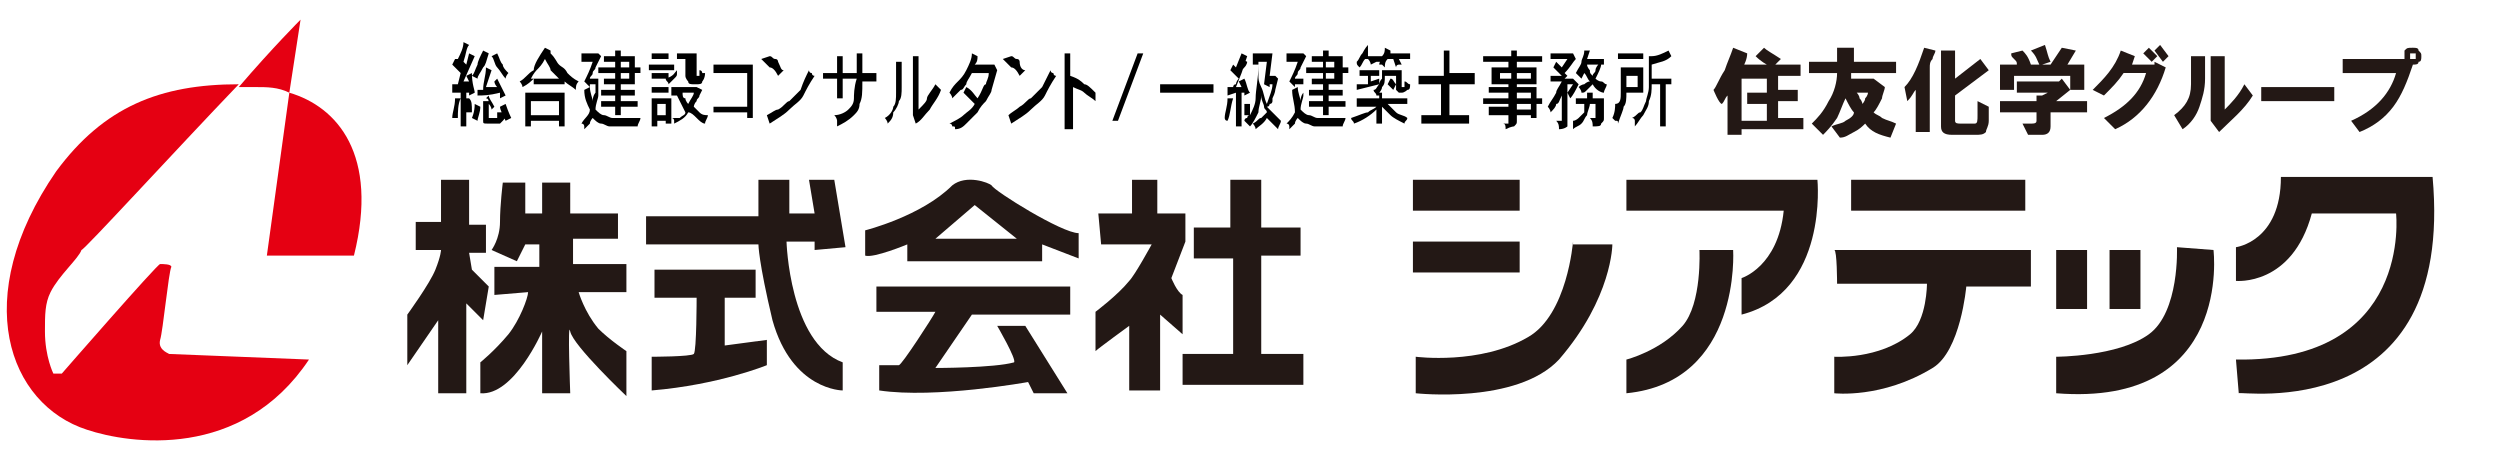
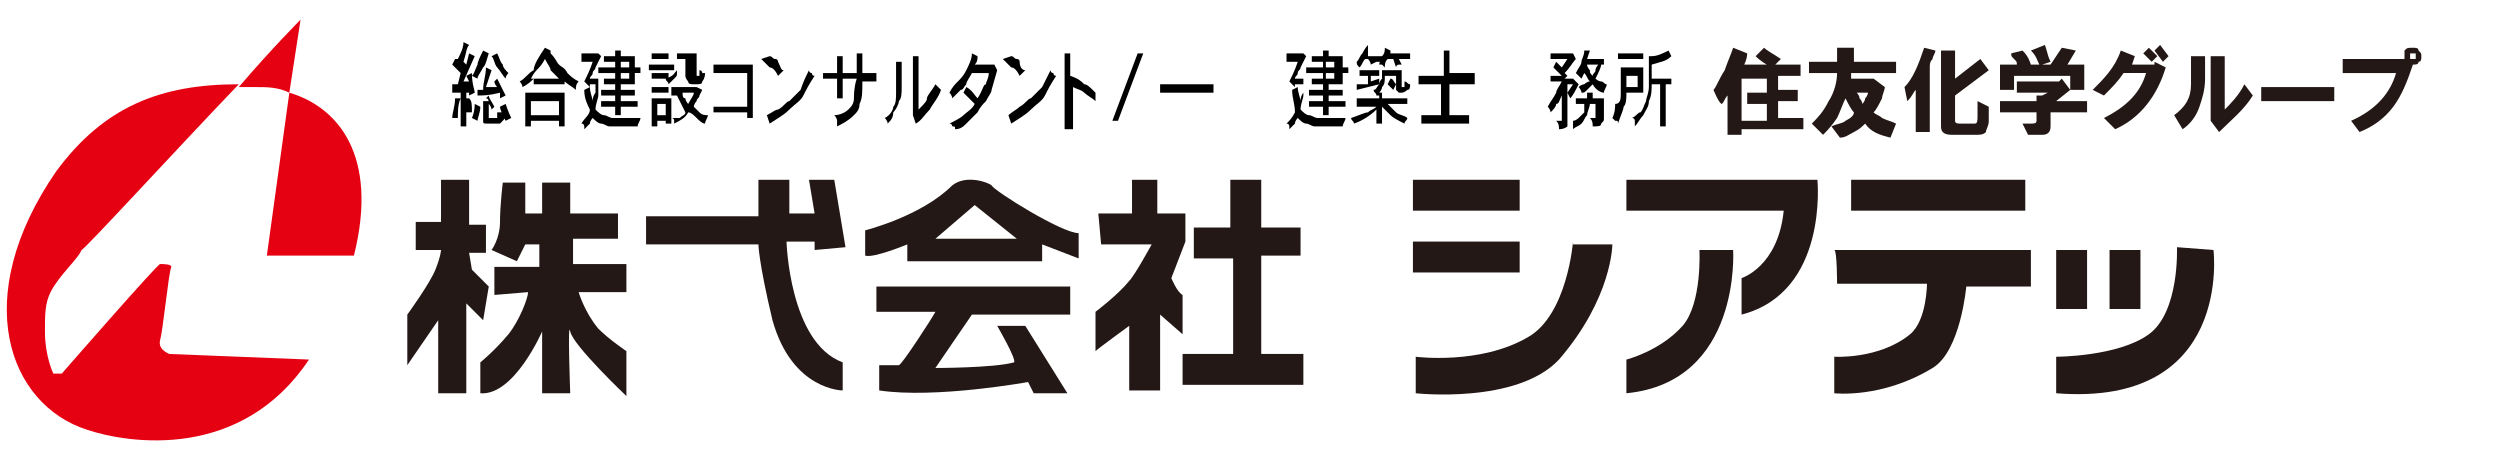
<svg xmlns="http://www.w3.org/2000/svg" version="1.1" id="a" x="0px" y="0px" viewBox="0 0 89 16" style="enable-background:new 0 0 89 16;" xml:space="preserve">
  <style type="text/css">
	.st0{fill:#231815;}
	.st1{fill:#E50012;}
</style>
  <g>
    <path class="st0" d="M17.4,10.2l-0.6-0.6l-0.1-0.6h0.6V8h-0.6V6.4h-1v1.5h-0.9v1h0.9c0,0,0,0.2-0.2,0.7c-0.2,0.5-1,1.6-1,1.6l0,1.8   l1.1-1.6V14h1v-3.2l0.6,0.6L17.4,10.2L17.4,10.2z" />
    <path class="st0" d="M21.3,11.7c-0.5-0.6-0.7-1.3-0.7-1.3l1.7,0v-1h-1.9V8.5H22V7.6h-1.7V6.5h-1l0,1.1h-0.6l0-1.1h-0.8   c0,0-0.1,0.8-0.1,1.4c0,0.6-0.3,1-0.3,1l0.9,0.4l0.3-0.6h0.5l0,0.8h-1.6l0,1l1.2-0.1c0,0.2-0.3,1-0.7,1.5c-0.5,0.6-1,1-1,1v1.1   c1.2,0.1,2.2-2.2,2.2-2.2V14h1c0,0-0.1-2.7,0-2.2c0.1,0.5,2,2.3,2,2.3v-1.6C22.3,12.5,21.7,12.1,21.3,11.7" />
    <path class="st0" d="M30.1,8.8l-0.4-2.4h-0.9L29,7.6h-0.9V6.4h-1.1v1.3h-4l0,1h4c0,0,0,0.6,0.5,2.7c0.7,2.5,2.5,2.5,2.5,2.5v-1   c-1.9-0.7-2-4.3-2-4.3H29v0.3L30.1,8.8L30.1,8.8z" />
-     <path class="st0" d="M25.8,10.6h1.1v-1h-3.6v1h1.5c0,0,0,1.9-0.1,2c-0.1,0.1-1.5,0.1-1.5,0.1l0,1.2c2.4-0.2,4.1-0.9,4.1-0.9v-0.9   l-1.5,0.2C25.8,12.4,25.8,10.6,25.8,10.6z" />
    <path class="st0" d="M33.9,6.6c-1.1,1.1-3.1,1.6-3.1,1.6v0.9c0.3,0.1,1.5-0.4,1.5-0.4v0.6h4.8V8.7l1.3,0.5l0-0.9   c-0.6,0-3-1.5-3.1-1.7C35.2,6.5,34.4,6.2,33.9,6.6 M33.3,8.5l1.4-1.2l1.5,1.2L33.3,8.5z" />
    <path class="st0" d="M31.2,11.1h2.1C33.2,11.3,32.1,13,32,13s-0.7,0-0.7,0l0,0.9c2,0.3,5.3-0.3,5.3-0.3l0.2,0.4H38l-1.5-2.4h-1   c0,0,0.7,1.2,0.6,1.3c-0.7,0.2-2.8,0.2-2.8,0.2l1.3-1.9h3.5v-1h-6.9L31.2,11.1L31.2,11.1z" />
    <path class="st0" d="M42.1,10.5c-0.2-0.1-0.4-0.6-0.4-0.6l0.5-1.3l0-1l-1,0V6.4h-0.9l0,1.2h-1.2l0.1,1.1l1.8,0c0,0-0.6,1.1-0.8,1.3   c-0.4,0.5-1.2,1.1-1.2,1.1v1.4c0.1-0.1,1.2-0.9,1.2-0.9v2.3h1.1v-2.7l0.8,0.7L42.1,10.5L42.1,10.5z" />
    <polygon class="st0" points="44.9,9.1 46.3,9.1 46.3,8.1 44.9,8.1 44.9,6.4 43.8,6.4 43.8,8.1 42.5,8.1 42.5,9.2 43.9,9.2    43.9,12.6 42.1,12.6 42.1,13.7 46.4,13.7 46.4,12.6 44.9,12.6  " />
    <rect x="50.3" y="6.4" class="st0" width="3.8" height="1.1" />
    <rect x="50.3" y="8.6" class="st0" width="3.8" height="1.1" />
    <rect x="65.9" y="6.4" class="st0" width="6.2" height="1.1" />
    <path class="st0" d="M65.4,10.1h3.2c0,0,0,1.3-0.6,1.8c-1.1,0.9-2.7,0.8-2.7,0.8v1.3c0,0,1.7,0.2,3.5-0.9c1-0.6,1.2-2.9,1.2-2.9   l2.3,0V8.9h-7C65.4,8.9,65.4,10.1,65.4,10.1z" />
    <path class="st0" d="M56,8.6c0,0-0.2,2.6-1.6,3.4c-1.7,1-4,0.7-4,0.7V14c0,0,3.6,0.4,5.1-1.2c1.9-2.2,1.9-4.1,1.9-4.1H56L56,8.6z" />
    <path class="st0" d="M57.9,6.4l0,1.1h5.6c-0.2,2-1.5,2.4-1.5,2.4v1.3c3.1-0.8,2.7-4.8,2.7-4.8L57.9,6.4L57.9,6.4z" />
    <path class="st0" d="M60.5,8.9c0,0,0.1,1.9-0.6,2.7c-0.8,0.9-2,1.2-2,1.2l0,1.2c4.1-0.4,3.8-5.1,3.8-5.1S60.5,8.9,60.5,8.9z" />
    <rect x="73.2" y="8.9" class="st0" width="1.1" height="2.1" />
    <rect x="75.1" y="8.9" class="st0" width="1.1" height="2.1" />
    <path class="st0" d="M77.5,8.8c0,0,0.1,2.3-1,3.1s-3.3,0.8-3.3,0.8V14c6.3,0.5,5.6-5.1,5.6-5.1L77.5,8.8L77.5,8.8z" />
-     <path class="st0" d="M86.6,6.3h-5.4c0,2.3-1.6,2.5-1.6,2.5V10c0,0,2,0.2,2.7-2.4h3c0,0,0.6,5.3-5.7,5.2l0.1,1.2   C79.7,13.9,87.4,15.2,86.6,6.3" />
  </g>
  <g>
    <path class="st1" d="M5.7,12.1c0.1-0.3,0.3-2.4,0.4-2.6c0-0.1-0.3-0.1-0.4-0.1s-3.5,3.9-3.5,3.9H1.9c0,0-0.3-0.6-0.3-1.5   c0-0.6,0-1,0.2-1.4c0.3-0.6,1-1.2,1.1-1.5C3,8.9,6.2,5.4,8.5,3C5.7,3,3.7,3.8,2,6.1c-3.1,4.5-1.7,8.3,1.1,9.2   c1.5,0.5,5.5,1.1,7.9-2.5l-5-0.2C6.1,12.6,5.6,12.5,5.7,12.1" />
    <path class="st1" d="M12.6,9.1c0.9-3.6-0.6-5.3-2.3-5.8L9.5,9.1H12.6z" />
    <path class="st1" d="M10.3,3.3l0.4-2.6c0,0-1,1-2.2,2.4c0.2,0,0.4,0,0.6,0C9.5,3.1,9.9,3.1,10.3,3.3" />
  </g>
  <g>
    <path class="st0" d="M61,3.2c0.1-0.1,0.2-0.4,0.4-0.7c0.1-0.3,0.2-0.5,0.3-0.8l0.5,0.2c0,0.2-0.1,0.4-0.2,0.6v2.3h-0.5V3.4   c-0.1,0.1-0.1,0.2-0.2,0.3C61.2,3.7,61,3.2,61,3.2z M62.5,2l0.3-0.3c0.1,0.1,0.3,0.2,0.6,0.4l-0.2,0.2h0.9v0.4h-0.8v0.5h0.7v0.4   h-0.7v0.6h0.9v0.4h-2.2V4.3h0.9V3.7h-0.7V3.3h0.7V2.8H62V2.3h0.9C62.9,2.3,62.7,2.2,62.5,2L62.5,2z" />
    <path class="st0" d="M65.1,3.6c0.2-0.3,0.3-0.7,0.3-1h-1V2.2h1c0-0.1,0-0.3,0-0.5H66c0,0.2,0,0.3,0,0.5h1.5v0.4h-1.6   c0,0.1,0,0.2,0,0.2h0.8l0,0l0.4,0.3c0,0.1-0.1,0.3-0.1,0.4c-0.1,0.2-0.2,0.4-0.3,0.5c0.1,0.1,0.2,0.1,0.3,0.2   c0.2,0.1,0.3,0.1,0.5,0.2l-0.2,0.5c-0.4-0.1-0.7-0.2-0.9-0.5c-0.1,0.1-0.2,0.2-0.4,0.3c-0.2,0.1-0.3,0.2-0.5,0.2l-0.3-0.4   c0.2-0.1,0.4-0.1,0.5-0.2C65.9,4.2,66,4.1,66,4c-0.1-0.1-0.2-0.3-0.3-0.5c-0.1,0.2-0.2,0.5-0.3,0.7c-0.2,0.3-0.4,0.5-0.5,0.6   l-0.4-0.4C64.7,4.2,64.9,4,65.1,3.6L65.1,3.6z M66.5,3.3h-0.4c0,0,0.1,0.1,0.1,0.2c0.1,0.1,0.1,0.2,0.1,0.2c0,0,0.1-0.1,0.1-0.2   C66.5,3.4,66.5,3.3,66.5,3.3L66.5,3.3z" />
    <path class="st0" d="M67.8,3.1c0.3-0.3,0.5-0.8,0.7-1.4l0.4,0.1c0,0.1-0.1,0.2-0.1,0.3c-0.1,0.1-0.1,0.2-0.1,0.3v2.3h-0.5V3.2   c-0.1,0.1-0.1,0.2-0.3,0.4L67.8,3.1L67.8,3.1z M70.5,2.1l0.3,0.4l-1.2,0.9v0.9c0,0.1,0.1,0.1,0.2,0.1h0.5c0.1,0,0.1-0.1,0.1-0.3   l0-0.5l0.4,0.2l0,0.5c0,0.2-0.1,0.3-0.1,0.4c-0.1,0.1-0.2,0.1-0.4,0.1h-0.8c-0.3,0-0.4-0.1-0.4-0.3V1.8h0.5v1L70.5,2.1L70.5,2.1z" />
    <path class="st0" d="M72.9,3.3h-1.1V2.9h1.5l0.1-0.1l0.3,0.4l-0.5,0.4h1.1V4H73v0.5c0,0.2-0.1,0.3-0.3,0.3h-0.5L72,4.4h0.3   c0.1,0,0.2,0,0.2-0.1V4h-1.3V3.6h1.3V3.4l0.2,0L72.9,3.3L72.9,3.3z M72,1.8c0.1,0.1,0.2,0.2,0.3,0.5L72,2.3h0.6   c-0.1-0.2-0.1-0.3-0.3-0.5l0.5-0.2C72.9,1.9,72.9,2,73,2.2l-0.3,0.1H73l0.4-0.6l0.5,0.1l-0.3,0.5h0.6v0.9h-0.5V2.7h-2v0.5h-0.5V2.3   h0.6c0-0.1,0-0.1-0.1-0.2C71.6,2,71.6,2,71.6,1.9L72,1.8z" />
    <path class="st0" d="M74.5,3.2c0.4-0.4,0.8-0.8,1-1.4L76,2l-0.1,0.3h0.8l0-0.1l0.4,0.2c-0.3,1-0.9,1.8-1.8,2.2l-0.4-0.4   c0.8-0.4,1.3-0.9,1.5-1.6h-0.8c-0.2,0.3-0.4,0.5-0.7,0.8L74.5,3.2L74.5,3.2z M76.3,1.9l0.2-0.2L76.8,2l-0.2,0.2L76.3,1.9L76.3,1.9z    M76.7,1.8l0.2-0.2L77.2,2L77,2.2L76.7,1.8z" />
    <path class="st0" d="M77.4,4.1C77.8,3.8,78,3.5,78,3V2h0.5v0.8c0,0.4-0.1,0.7-0.2,1c-0.1,0.3-0.3,0.6-0.6,0.8L77.4,4.1L77.4,4.1z    M78.7,4.3L78.7,4.3l0-2.3h0.5v1.9c0.2-0.2,0.5-0.5,0.7-0.9l0.3,0.4c-0.3,0.5-0.8,0.9-1.2,1.3L78.7,4.3L78.7,4.3z" />
    <path class="st0" d="M80.5,3.1h2.6v0.5h-2.6V3.1z" />
    <path class="st0" d="M83.4,2.1h2.2c0-0.1,0-0.2,0-0.3c0.1-0.1,0.1-0.1,0.3-0.1c0.1,0,0.2,0,0.2,0.1c0.1,0.1,0.1,0.1,0.1,0.2   c0,0.1,0,0.2-0.1,0.2c0,0.1-0.1,0.1-0.2,0.1c-0.2,0.6-0.4,1.1-0.7,1.5c-0.3,0.4-0.7,0.7-1.2,0.9l-0.3-0.4c0.9-0.4,1.4-1,1.6-1.7   h-1.9L83.4,2.1L83.4,2.1z M86,2.1C86,2.1,86,2,86,2.1c0-0.1,0-0.2,0-0.2c0,0-0.1,0-0.1,0s-0.1,0-0.1,0c0,0,0,0.1,0,0.1s0,0.1,0,0.1   S85.8,2.1,86,2.1C85.9,2.1,85.9,2.1,86,2.1z" />
  </g>
  <g>
    <path d="M16.9,3.3l-0.2,0.1l0-0.1l-0.1,0v1.2h-0.2V3.3c-0.1,0-0.2,0-0.3,0l0-0.3h0.2l0.1-0.4c-0.1-0.1-0.2-0.2-0.3-0.3l0.1-0.2   l0.1,0c0.1-0.2,0.2-0.4,0.2-0.6l0.2,0.1c-0.1,0.1-0.1,0.3-0.2,0.6l0.1,0.1l0.1-0.4l0.2,0.1l-0.4,0.9c0.1,0,0.1,0,0.2,0l-0.1-0.2   l0.2-0.1C16.8,3,16.9,3.2,16.9,3.3z M16.3,4.2l-0.2,0c0-0.2,0.1-0.4,0.1-0.7l0.2,0C16.3,3.7,16.3,4,16.3,4.2z M16.8,4l-0.2,0   c0-0.2-0.1-0.4-0.1-0.5l0.2,0C16.8,3.6,16.8,3.7,16.8,4z M16.9,3.7l0.2,0.1C17.1,4,17,4.2,17,4.3l-0.2-0.1   C16.8,4.2,16.9,4,16.9,3.7z M17,2.8l-0.2-0.1c0.1-0.1,0.1-0.2,0.2-0.4C17,2.2,17.1,2,17.2,1.8l0.2,0.1c-0.1,0.3-0.1,0.4-0.2,0.5   C17.1,2.6,17,2.7,17,2.8z M17.3,2.4l0.2,0.1l-0.2,0.6c0.2,0,0.3,0,0.4,0c-0.1-0.1-0.1-0.2-0.1-0.2l0.1-0.1c0.1,0.2,0.2,0.4,0.3,0.6   l-0.2,0.1c0,0,0-0.1,0-0.1c0,0,0,0,0-0.1c-0.4,0.1-0.6,0.1-0.8,0.1l0-0.2l0.2,0C17.2,2.9,17.3,2.7,17.3,2.4z M17.2,4.3V3.6h0.2v0.6   c0,0,0,0,0,0l0,0h0.2c0,0,0.1,0,0.1,0c0-0.1,0-0.1,0-0.2c0,0,0,0,0.1,0c0,0,0,0,0.1,0c0,0,0,0,0.1,0c0,0.1,0,0.2-0.1,0.3   c0,0-0.1,0.1-0.1,0.1h-0.3c-0.1,0-0.1,0-0.1,0C17.2,4.4,17.2,4.4,17.2,4.3z M17.3,3.5l0.1-0.1c0,0.1,0.1,0.2,0.2,0.4l-0.1,0.1   c0,0,0-0.1-0.1-0.2C17.4,3.6,17.4,3.5,17.3,3.5z M18.1,2.6c0,0-0.1,0.1-0.1,0.2c-0.1-0.1-0.2-0.3-0.3-0.4c-0.1-0.1-0.1-0.3-0.2-0.4   l0.2-0.1c0.1,0.2,0.1,0.3,0.2,0.4C17.9,2.4,18,2.5,18.1,2.6z M17.8,3.8l0.2-0.1c0.1,0.3,0.2,0.5,0.2,0.5L18,4.3   C17.9,4.1,17.8,3.9,17.8,3.8z" />
    <path d="M19.4,1.7l0.2,0.1l0,0.1c0.2,0.2,0.2,0.3,0.3,0.4c0.1,0.1,0.2,0.1,0.3,0.3c0.1,0.1,0.2,0.2,0.4,0.3   c-0.1,0.1-0.1,0.2-0.1,0.3c-0.1-0.1-0.3-0.2-0.4-0.3V3h-1.1V2.8c-0.1,0.1-0.2,0.2-0.4,0.3c0-0.1-0.1-0.2-0.1-0.2   c0.2-0.1,0.3-0.3,0.5-0.4C19,2.3,19.2,2,19.4,1.7z M18.7,4.5V3.3h1.4v1.2h-0.2V4.3h-1v0.2H18.7z M19.4,2.1   c-0.1,0.2-0.2,0.3-0.3,0.4c0,0-0.1,0.1-0.2,0.3h1c-0.1-0.1-0.2-0.2-0.3-0.3C19.6,2.4,19.5,2.3,19.4,2.1z M19.9,4.1V3.6h-1v0.5H19.9   z" />
    <path d="M20.8,1.9h0.5l0,0L21.4,2l-0.2,0.4c0,0.1-0.1,0.1-0.1,0.2c0,0.1-0.1,0.1-0.1,0.2h0.3c0,0.3,0,0.5,0,0.6   c0,0.1-0.1,0.3-0.1,0.5c0.1,0.1,0.2,0.2,0.3,0.2c0.1,0,0.2,0.1,0.3,0.1c0.1,0,0.3,0,0.6,0c0.1,0,0.3,0,0.4,0c0,0.1-0.1,0.2-0.1,0.3   l-0.6,0c-0.2,0-0.3,0-0.4,0c-0.1,0-0.2-0.1-0.3-0.1c-0.1,0-0.2-0.1-0.3-0.2c0,0-0.1,0.1-0.1,0.2c0,0-0.1,0.1-0.2,0.2l0-0.1   c0,0,0-0.1-0.1-0.1C20.8,4.2,21,4.1,21,3.9c-0.1-0.2-0.2-0.4-0.2-0.7L21,3.1c0,0.2,0.1,0.4,0.1,0.5c0-0.2,0.1-0.3,0.1-0.3   c0-0.1,0-0.2,0-0.3H21l0,0.1l-0.2-0.2c0.1-0.2,0.2-0.4,0.3-0.7h-0.4V1.9z M21.9,2V1.8h0.2V2h0.5v0.4h0.2v0.2h-0.2V3h-0.5v0.2h0.5   v0.2h-0.5v0.2h0.6v0.2h-0.6v0.3h-0.2V3.8h-0.5V3.6h0.5V3.4h-0.5V3.2h0.5V3h-0.4V2.8h0.4V2.6h-0.6V2.4h0.6V2.2h-0.4V2H21.9z    M22.4,2.4V2.2h-0.3v0.2H22.4z M22.4,2.8V2.6h-0.3v0.2H22.4z" />
    <path d="M23.1,2.5V2.3h0.9v0.2H23.1z M23.2,4.5v-1h0.7v0.9h-0.2V4.3h-0.3v0.2H23.2z M23.2,2.1V1.9h0.6v0.2H23.2z M23.2,2.9V2.6h0.6   v0.2H23.2z M23.2,3.3V3.1h0.6v0.2H23.2z M23.7,4.1V3.7h-0.3v0.4H23.7z M24.1,1.9h0.7v0.7c0,0,0,0.1,0,0.1c0,0,0,0,0.1,0   c0,0,0,0,0,0c0-0.1,0-0.1,0-0.2c0.1,0,0.1,0.1,0.1,0.1c0,0,0.1,0,0.1,0c0,0.2-0.1,0.3-0.1,0.3c0,0.1-0.1,0.1-0.2,0.1h-0.1   c-0.1,0-0.2,0-0.2-0.1c0,0-0.1-0.1-0.1-0.2V2.1h-0.3c0,0.1,0,0.2,0,0.3c0,0.1,0,0.1,0,0.2c0,0.1,0,0.1-0.1,0.2c0,0-0.1,0.1-0.2,0.2   c0-0.1-0.1-0.1-0.1-0.2C24,2.7,24,2.6,24.1,2.5C24.1,2.4,24.1,2.2,24.1,1.9z M23.9,3.1h0.9l0,0L25,3.2l-0.1,0.2   c0,0.1-0.1,0.1-0.1,0.2c-0.1,0.1-0.1,0.2-0.1,0.2c0.1,0.1,0.1,0.1,0.2,0.2c0.1,0.1,0.2,0.1,0.3,0.1c0,0.1-0.1,0.2-0.1,0.3   c-0.1,0-0.2-0.1-0.3-0.2c-0.1-0.1-0.2-0.2-0.3-0.2c-0.1,0.2-0.3,0.3-0.5,0.4c0-0.1,0-0.1,0-0.1c0,0,0-0.1-0.1-0.1c0,0,0.1,0,0.1,0   c0,0,0.1,0,0.1,0c0,0,0,0,0.1,0c0.1-0.1,0.2-0.1,0.2-0.2c-0.1-0.2-0.2-0.4-0.3-0.6h-0.2V3.1z M24.5,3.7c0.1-0.2,0.2-0.3,0.2-0.4   h-0.4c0,0.1,0,0.2,0.1,0.2C24.4,3.6,24.5,3.7,24.5,3.7z" />
    <path d="M25.4,2.6V2.3h1.4v1.9h-0.2V4h-1.2V3.8h1.2V2.6H25.4z" />
    <path d="M28.8,2.5c0,0,0,0.1,0.1,0.1c0,0,0,0.1,0.1,0.1c-0.2,0.3-0.3,0.5-0.4,0.7c-0.1,0.2-0.3,0.3-0.5,0.5   c-0.2,0.2-0.4,0.3-0.7,0.5l-0.1-0.3c0.2-0.1,0.3-0.2,0.4-0.2c0.2-0.1,0.3-0.3,0.4-0.3c0.1-0.1,0.3-0.3,0.4-0.4   C28.6,2.9,28.7,2.7,28.8,2.5z M27.9,2.5l-0.2,0.2c-0.1-0.2-0.2-0.3-0.3-0.3c0,0,0,0-0.1-0.1c0,0-0.1-0.1-0.1-0.1s-0.1-0.1-0.1-0.1   L27.4,2c0.1,0,0.1,0.1,0.2,0.1s0.1,0.1,0.1,0.1C27.8,2.4,27.8,2.5,27.9,2.5z" />
    <path d="M30.5,2.6V1.9h0.2v0.7h0.5v0.3h-0.5c0,0.4,0,0.6-0.1,0.8c0,0.2-0.1,0.3-0.2,0.4c-0.2,0.2-0.4,0.3-0.6,0.4c0,0,0,0,0-0.1   c0,0,0,0,0-0.1c0,0,0-0.1-0.1-0.2c0.2,0,0.4-0.1,0.5-0.2c0.1-0.1,0.2-0.2,0.2-0.4c0-0.1,0-0.4,0.1-0.7h-0.5v0.7h-0.2V2.8h-0.5V2.6   h0.5V2h0.2v0.6H30.5z" />
    <path d="M31.6,4.4c0-0.1-0.1-0.2-0.1-0.2c0.2-0.1,0.3-0.3,0.3-0.4c0.1-0.1,0.1-0.3,0.1-0.5c0-0.2,0-0.5,0-1.1h0.2   c0,0.5,0,0.8,0,0.9c0,0.2,0,0.4-0.1,0.5c0,0.1-0.1,0.3-0.2,0.4C31.8,4.2,31.7,4.3,31.6,4.4z M32.5,4.1V2h0.2v1.9   c0.2-0.2,0.3-0.3,0.3-0.4s0.2-0.3,0.3-0.5c0.1,0.1,0.2,0.2,0.2,0.2c-0.1,0.3-0.3,0.5-0.4,0.7c-0.2,0.2-0.3,0.4-0.5,0.5L32.5,4.1   L32.5,4.1z" />
    <path d="M34.7,2.3h0.7l0,0l0.1,0.2l-0.2,0.7c0,0.1-0.1,0.2-0.2,0.4c-0.1,0.1-0.2,0.2-0.3,0.4c-0.1,0.1-0.2,0.2-0.4,0.4   c-0.1,0.1-0.2,0.2-0.4,0.2c0-0.1,0-0.1-0.1-0.1c0,0,0-0.1-0.1-0.1c0.2-0.1,0.4-0.2,0.5-0.3c0.1-0.1,0.3-0.2,0.4-0.4   c-0.2-0.2-0.3-0.3-0.4-0.4l0.1-0.2c0.2,0.1,0.3,0.3,0.4,0.4C35,3.2,35,3,35.1,3c0-0.1,0.1-0.2,0.1-0.4h-0.6   c-0.1,0.2-0.2,0.3-0.2,0.4c-0.1,0.1-0.1,0.2-0.2,0.2c-0.1,0.1-0.2,0.2-0.3,0.3c0-0.1-0.1-0.2-0.1-0.2C33.9,3.1,34,3,34.1,2.9   c0.1-0.1,0.2-0.2,0.3-0.4c0.1-0.2,0.2-0.4,0.2-0.6L34.8,2C34.8,2.1,34.8,2.2,34.7,2.3z" />
    <path d="M37.4,2.5c0,0,0,0.1,0.1,0.1c0,0,0,0.1,0.1,0.1c-0.2,0.3-0.3,0.5-0.4,0.7c-0.1,0.2-0.3,0.3-0.5,0.5   c-0.2,0.2-0.4,0.3-0.7,0.5l-0.1-0.3C36,4,36.2,3.9,36.3,3.8c0.2-0.1,0.3-0.3,0.4-0.3c0.1-0.1,0.3-0.3,0.4-0.4   C37.2,2.9,37.3,2.7,37.4,2.5z M36.5,2.5l-0.2,0.2c-0.1-0.2-0.2-0.3-0.3-0.3c0,0,0,0-0.1-0.1c0,0-0.1-0.1-0.1-0.1s-0.1-0.1-0.1-0.1   L36,2c0.1,0,0.1,0.1,0.2,0.1s0.1,0.1,0.1,0.1C36.3,2.4,36.4,2.5,36.5,2.5z" />
    <path d="M37.9,4.5V1.9h0.2v0.8c0.3,0.1,0.4,0.2,0.5,0.3c0.1,0,0.2,0.1,0.4,0.3L39,3.6c-0.1-0.1-0.3-0.2-0.4-0.3   c-0.1-0.1-0.2-0.1-0.4-0.2v1.5H37.9z" />
    <path d="M39.6,4.3l0.9-2.4h0.2l-0.9,2.4H39.6z" />
    <path d="M41.3,3.3V3h1.9v0.3H41.3z" />
-     <path d="M44.2,3.1l-0.1-0.2l0.2-0.1c0.1,0.2,0.1,0.4,0.2,0.5l-0.2,0.1l0-0.1l-0.1,0v1.2h-0.2V3.3l-0.3,0.1l0-0.3h0.2   c0,0,0-0.1,0.1-0.1c0,0,0-0.1,0.1-0.2c-0.1-0.1-0.2-0.2-0.3-0.3l0.1-0.2l0.1,0.1l0.2-0.5l0.2,0.1l-0.2,0.6L44,2.5   c0.1-0.3,0.2-0.4,0.2-0.4l0.2,0.1c0,0,0,0.1-0.1,0.2s-0.1,0.2-0.1,0.2l-0.2,0.5C44,3.1,44,3.1,44.2,3.1z M43.7,4.3   C43.7,4.3,43.7,4.3,43.7,4.3c-0.1,0-0.1-0.1-0.1-0.1c0,0,0,0,0,0c0-0.2,0.1-0.4,0.1-0.7l0.2,0C43.8,3.8,43.8,4.1,43.7,4.3z    M45.3,1.9l-0.1,0.8h0.2l0,0l0.1,0.1l-0.1,0.4c0,0,0,0.1-0.1,0.3c0,0,0,0,0,0.1c0,0,0,0.1-0.1,0.1c0,0,0,0.1-0.1,0.1   C45.3,4,45.3,4,45.4,4.1c0,0,0.1,0.1,0.2,0.2c0,0.1-0.1,0.2-0.1,0.3c-0.1-0.1-0.2-0.2-0.4-0.4c-0.1,0.2-0.3,0.3-0.4,0.4   c0-0.1-0.1-0.2-0.1-0.2c0.2-0.1,0.2-0.2,0.3-0.2c0,0,0.1-0.1,0.2-0.2c0-0.1-0.1-0.1-0.1-0.2c0-0.1-0.1-0.2-0.1-0.4   c0,0.2-0.1,0.4-0.1,0.6c-0.1,0.2-0.2,0.4-0.3,0.5c0,0-0.1-0.1-0.2-0.2c0,0,0-0.1,0.1-0.1c0,0,0-0.1,0.1-0.1c0,0,0,0-0.1,0   c0,0-0.1,0-0.1,0c0-0.1,0-0.2,0-0.4l0.2,0c0,0.1,0,0.3,0,0.4c0.1-0.2,0.2-0.4,0.2-0.6c0-0.3,0.1-0.7,0.1-1.2h-0.2V1.9H45.3z    M45.3,3h-0.1l0,0.1L45,3l0.1-0.8h-0.3c0,0.2,0,0.4,0,0.5c0,0.1,0,0.2,0.1,0.4c0.1,0.2,0.1,0.4,0.2,0.6C45.2,3.4,45.3,3.2,45.3,3z" />
    <path d="M45.9,1.9h0.5l0,0L46.5,2l-0.2,0.4c0,0.1-0.1,0.1-0.1,0.2c0,0.1-0.1,0.1-0.1,0.2h0.3c0,0.3,0,0.5,0,0.6   c0,0.1-0.1,0.3-0.1,0.5c0.1,0.1,0.2,0.2,0.3,0.2c0.1,0,0.2,0.1,0.3,0.1c0.1,0,0.3,0,0.6,0c0.1,0,0.3,0,0.4,0c0,0.1-0.1,0.2-0.1,0.3   l-0.6,0c-0.2,0-0.3,0-0.4,0c-0.1,0-0.2-0.1-0.3-0.1c-0.1,0-0.2-0.1-0.3-0.2c0,0-0.1,0.1-0.1,0.2c0,0-0.1,0.1-0.2,0.2l0-0.1   c0,0,0-0.1-0.1-0.1c0.1-0.1,0.2-0.2,0.3-0.4C46.1,3.7,46,3.5,46,3.2l0.2-0.1c0,0.2,0.1,0.4,0.1,0.5c0-0.2,0.1-0.3,0.1-0.3   c0-0.1,0-0.2,0-0.3h-0.3l0,0.1l-0.2-0.2c0.1-0.2,0.2-0.4,0.3-0.7h-0.4V1.9z M47.1,2V1.8h0.2V2h0.5v0.4h0.2v0.2h-0.2V3h-0.5v0.2h0.5   v0.2h-0.5v0.2h0.6v0.2h-0.6v0.3h-0.2V3.8h-0.5V3.6h0.5V3.4h-0.5V3.2h0.5V3h-0.4V2.8h0.4V2.6h-0.6V2.4h0.6V2.2h-0.4V2H47.1z    M47.5,2.4V2.2h-0.3v0.2H47.5z M47.5,2.8V2.6h-0.3v0.2H47.5z" />
    <path d="M48.7,1.9L48.7,2h0.5v0.2h-0.2c0,0,0,0,0,0c0,0,0,0,0,0c0,0,0,0,0,0s0,0,0,0l-0.2,0.1c0,0,0-0.1-0.1-0.2h-0.1   c-0.1,0.1-0.1,0.2-0.2,0.3c-0.1-0.1-0.1-0.1-0.1-0.2c0.1-0.1,0.1-0.2,0.2-0.3c0,0,0.1-0.2,0.2-0.3L48.7,1.9z M49.2,2.5h0.7v0.6   c0,0,0,0,0,0c0,0,0,0,0,0c0,0,0,0,0.1,0c0,0,0,0,0,0c0,0,0-0.1,0-0.2c0.1,0,0.1,0.1,0.2,0.1c0,0.1,0,0.2-0.1,0.2   c0,0-0.1,0.1-0.2,0.1H50c-0.1,0-0.1,0-0.2,0c0,0-0.1-0.1-0.1-0.1V2.7h-0.4c0,0.2,0,0.3-0.1,0.4c0,0.1-0.1,0.2-0.1,0.2h0.1v0.2h0.9   v0.2h-0.7c0.1,0.1,0.2,0.2,0.3,0.3c0.1,0.1,0.3,0.1,0.4,0.2c0,0.1-0.1,0.1-0.1,0.2c-0.2-0.1-0.4-0.2-0.5-0.3   c-0.1-0.1-0.2-0.2-0.3-0.3v0.6h-0.2V3.9c-0.2,0.2-0.5,0.4-0.8,0.5c0-0.1-0.1-0.1-0.1-0.2C48.4,4.1,48.6,4,48.7,4   c0.1-0.1,0.2-0.1,0.3-0.2h-0.7V3.5h0.8V3.4l-0.1,0c0-0.1-0.1-0.1-0.1-0.2c0.1,0,0.1-0.1,0.2-0.2c0,0,0-0.1,0.1-0.2   C49.2,2.8,49.2,2.7,49.2,2.5z M48.4,2.7V2.5h0.7v0.2h-0.3v0.2l0.3-0.1v0.2l-0.8,0.2l0-0.2c0.1,0,0.2,0,0.4,0V2.7H48.4z M49.5,1.8   l0,0.1h0.7v0.2h-0.4l0.1,0.2c0,0,0,0-0.1,0c0,0-0.1,0-0.1,0.1l-0.1-0.3h-0.2c-0.1,0.1-0.1,0.2-0.1,0.3c0,0-0.1-0.1-0.1-0.1   c0,0-0.1,0-0.1,0c0-0.1,0.1-0.2,0.1-0.3c0.1-0.1,0.1-0.2,0.1-0.3L49.5,1.8z M49.6,3.2L49.4,3l0.1-0.2c0.1,0,0.1,0.1,0.2,0.2   L49.6,3.2z" />
    <path d="M51.4,2.7V1.8h0.2v0.8h0.9V3h-0.9v1.1h0.7v0.3h-1.7V4.1h0.7V3h-0.8V2.7H51.4z" />
-     <path d="M53.8,2V1.8H54V2h0.9v0.2H54v0.2h0.7V3H54v0.1h0.7v0.4h0.2v0.2h-0.2v0.5h-0.2V4.1H54v0.2c0,0.1,0,0.1-0.1,0.2   c0,0-0.1,0-0.3,0.1c0-0.1,0-0.2-0.1-0.2h0.2c0,0,0,0,0,0c0,0,0,0,0,0V4.1h-0.7V3.8h0.7V3.7h-0.9V3.5h0.9V3.3h-0.7V3.1h0.7V3h-0.6   V2.4h0.6V2.2h-0.9V2H53.8z M53.8,2.8V2.6h-0.4v0.2H53.8z M54.5,2.8V2.6H54v0.2H54.5z M54.5,3.5V3.3H54v0.2H54.5z M54.5,3.8V3.7H54   v0.2H54.5z" />
    <path d="M55.3,1.9H56l0,0l0.1,0.2c-0.1,0.1-0.2,0.3-0.4,0.5l0.1,0.1l-0.1,0.1h0.3l0,0l0.2,0.2c-0.1,0.2-0.2,0.4-0.3,0.5l-0.1-0.2   L56,3h-0.2v1.3c0,0.1,0,0.1,0,0.2c0,0-0.1,0.1-0.3,0.1c0-0.1,0-0.2-0.1-0.3h0.2c0,0,0,0,0,0c0,0,0,0,0,0V3.4   c-0.1,0.2-0.1,0.3-0.2,0.3c0,0.1-0.1,0.2-0.2,0.3c0-0.1-0.1-0.2-0.1-0.2c0.1-0.2,0.2-0.3,0.3-0.5c0-0.1,0.1-0.2,0.2-0.4h-0.4V2.7   h0.4c-0.1-0.1-0.2-0.2-0.3-0.3l0.1-0.2l0.2,0.2l0.2-0.3h-0.6V1.9z M56.4,3.7h-0.3V3.5h0.4l0-0.2h0.2c0,0,0,0.1,0,0.1s0,0.1,0,0.1   h0.4c0,0.5,0,0.7,0,0.7c0,0.1,0,0.1-0.1,0.2c0,0.1-0.1,0.1-0.3,0.1c0-0.1,0-0.2-0.1-0.3h0.2c0,0,0,0,0,0c0-0.1,0-0.2,0-0.5h-0.2   c0,0.1-0.1,0.3-0.1,0.4c-0.1,0.1-0.1,0.2-0.2,0.3c-0.1,0.1-0.2,0.1-0.3,0.2C56,4.4,56,4.4,56,4.3c0.1,0,0.2-0.1,0.2-0.1   c0.1-0.1,0.1-0.1,0.2-0.2C56.4,3.9,56.4,3.8,56.4,3.7z M56.6,1.8l-0.1,0.3h0.6v0.2H57c0,0.1-0.1,0.3-0.2,0.5c0,0,0.1,0.1,0.2,0.1   c0.1,0,0.1,0.1,0.2,0.1c0,0.1-0.1,0.2-0.1,0.3C57,3.3,56.8,3.2,56.7,3c-0.1,0.1-0.2,0.2-0.2,0.2c-0.1,0.1-0.1,0.1-0.2,0.1   c0-0.1-0.1-0.2-0.1-0.2C56.3,3,56.4,3,56.4,3c0,0,0.1-0.1,0.2-0.1c-0.1-0.1-0.1-0.2-0.2-0.3l-0.1,0.2c-0.1-0.1-0.1-0.1-0.2-0.2   c0.1-0.2,0.2-0.3,0.2-0.4c0-0.1,0.1-0.2,0.1-0.4L56.6,1.8z M56.7,2.7c0-0.1,0.1-0.1,0.1-0.2c0-0.1,0.1-0.2,0.1-0.2h-0.4   c0,0.1,0.1,0.2,0.1,0.2C56.6,2.6,56.6,2.6,56.7,2.7z" />
    <path d="M57.7,3.3l0-0.9h0.8v0.9h-0.6c0,0.2,0,0.4-0.1,0.5c0,0.1-0.1,0.3-0.2,0.6c0-0.1,0-0.1-0.1-0.1c0,0,0,0-0.1-0.1   c0.1-0.2,0.1-0.4,0.1-0.5C57.7,3.7,57.7,3.5,57.7,3.3z M57.6,2.1V1.9h0.9v0.2H57.6z M58.3,3.1V2.7h-0.4v0.4H58.3z M58.8,2.3v0.5   h0.7V3h-0.2v1.5h-0.2V3h-0.3c0,0.2,0,0.4-0.1,0.6c0,0.2-0.1,0.3-0.2,0.5c-0.1,0.1-0.2,0.3-0.3,0.4c0,0,0,0,0-0.1c0,0,0,0,0-0.1   c0,0,0-0.1-0.1-0.1C58.3,4.1,58.3,4,58.4,4c0.1-0.1,0.1-0.2,0.2-0.4c0-0.1,0.1-0.3,0.1-0.5c0-0.3,0-0.7,0-1.1L58.8,2   C59,2,59.2,1.9,59.4,1.8l0.1,0.2C59.3,2.2,59.1,2.2,58.8,2.3z" />
  </g>
</svg>